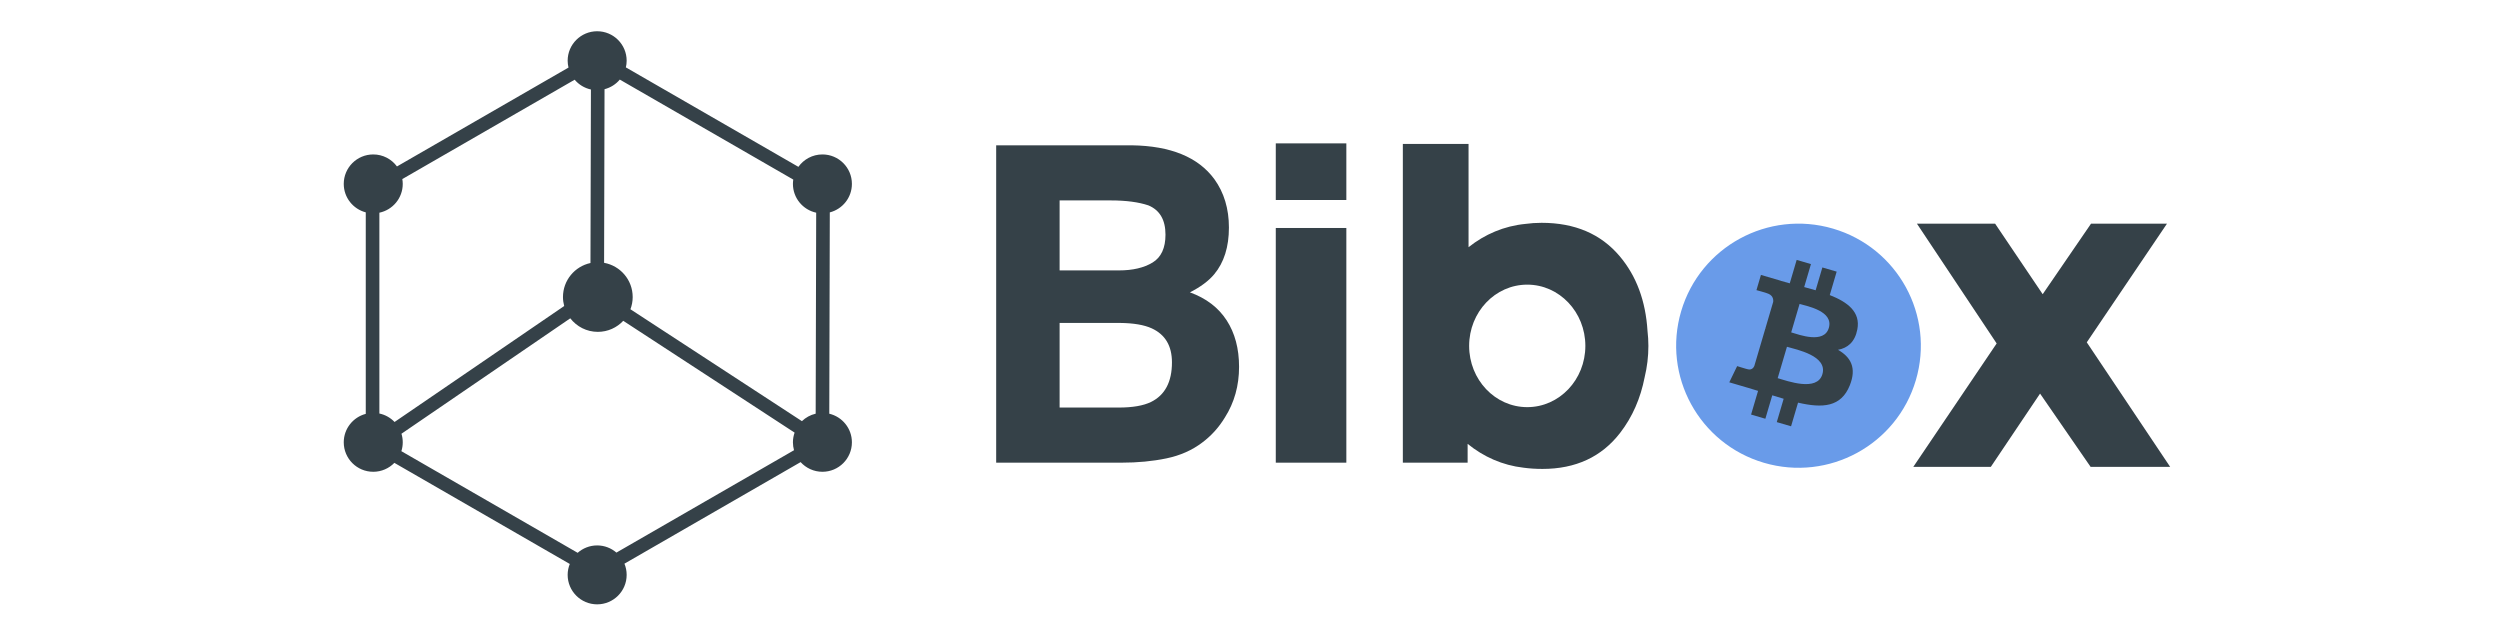
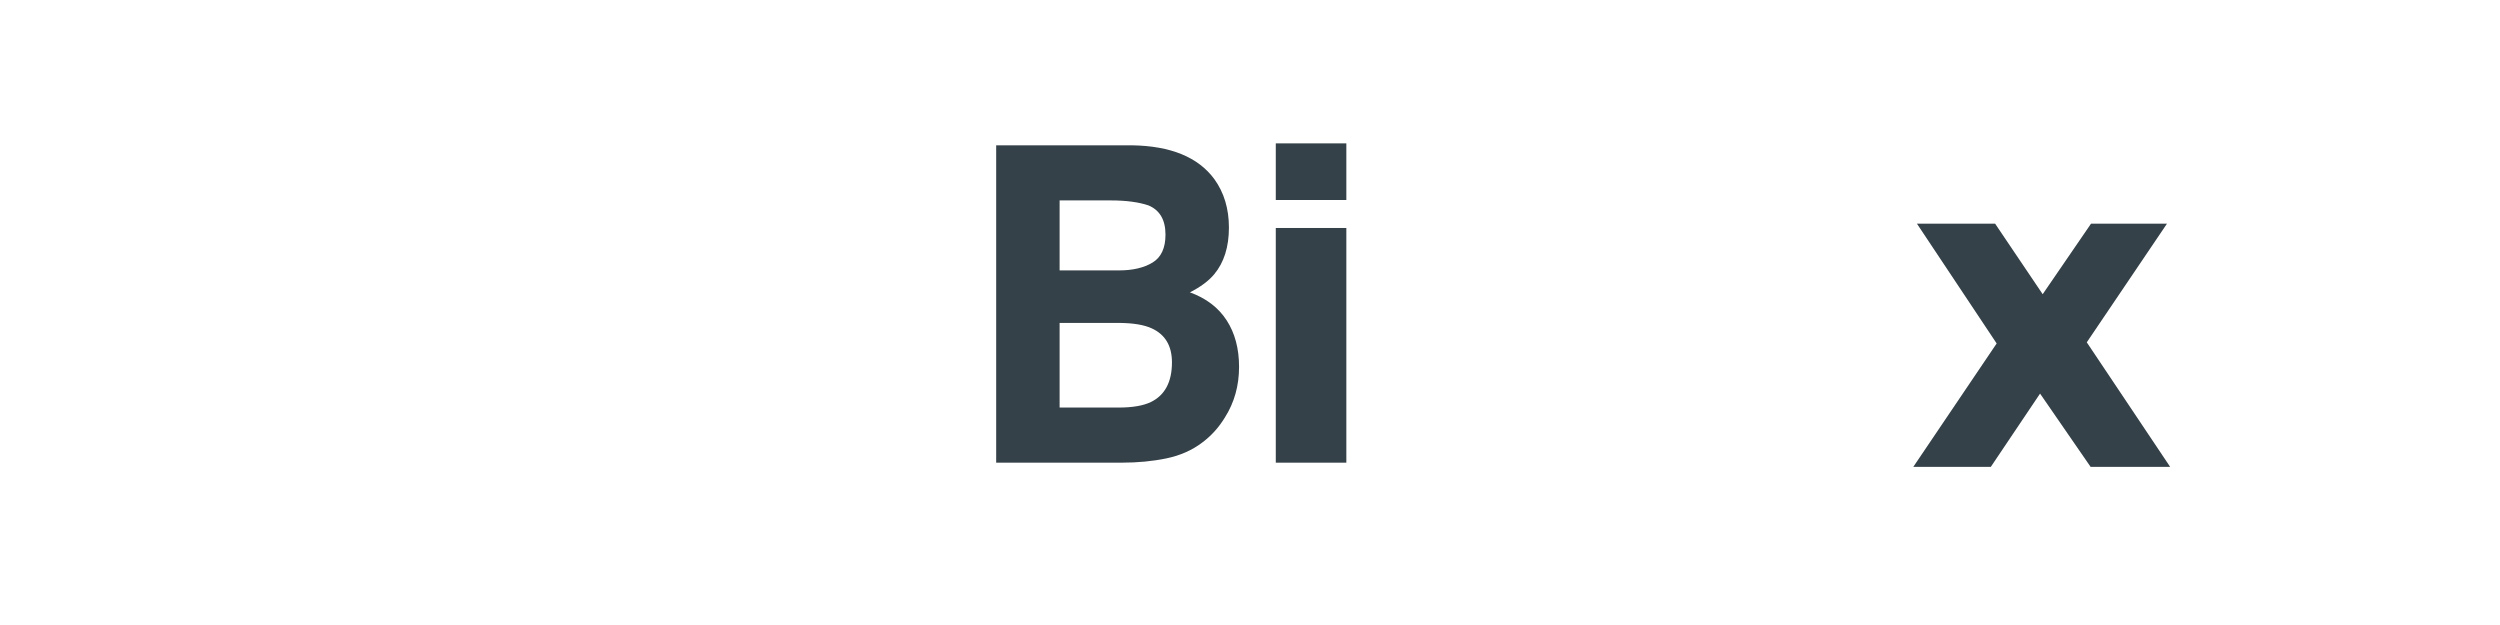
<svg xmlns="http://www.w3.org/2000/svg" width="160px" height="40px" viewBox="0 0 160 40" version="1.1">
  <title>bibox</title>
  <desc>Created with Sketch.</desc>
  <g id="Bitsgap-Responsive-Web-V.2018" stroke="none" stroke-width="1" fill="none" fill-rule="evenodd">
    <g id="Exchanges-Bitsgap-V.2018" transform="translate(-414, -1266)">
      <g id="exchanges-block" transform="translate(320, 1116)">
        <g id="platforms-on" transform="translate(94, 150)">
          <g id="exchanges-1">
            <g id="bibox">
              <g transform="translate(22, 2)">
-                 <path d="M100.615,22.33 C99.395,26.469 95.043,28.837 90.894,27.619 C86.747,26.402 84.373,22.06 85.593,17.922 C86.813,13.783 91.165,11.415 95.313,12.632 C99.461,13.849 101.835,18.191 100.615,22.33" id="Fill-4" fill="#699BE9" />
-                 <path d="M95.044,18.99 C94.739,20.021 93.153,19.425 92.636,19.273 L93.173,17.451 C93.69,17.602 95.36,17.915 95.044,18.99 M94.633,21.95 C94.3,23.084 92.393,22.384 91.772,22.202 L92.365,20.193 C92.985,20.375 94.982,20.768 94.633,21.95 M96.869,19.083 C97.084,17.971 96.255,17.334 95.105,16.885 L95.547,15.385 L94.632,15.117 L94.201,16.577 C93.961,16.506 93.714,16.439 93.468,16.372 L93.901,14.902 L92.987,14.634 L92.545,16.133 C92.346,16.079 92.15,16.025 91.96,15.97 L91.962,15.965 L90.7,15.595 L90.413,16.569 C90.413,16.569 91.092,16.755 91.077,16.764 C91.448,16.873 91.505,17.123 91.485,17.318 L90.982,19.027 C91.008,19.034 91.041,19.045 91.077,19.061 C91.046,19.053 91.014,19.043 90.98,19.033 L90.275,21.426 C90.224,21.538 90.101,21.703 89.842,21.628 C89.85,21.641 89.177,21.432 89.177,21.432 L88.674,22.469 L89.864,22.818 C90.086,22.884 90.302,22.951 90.516,23.016 L90.069,24.532 L90.983,24.8 L91.425,23.3 C91.675,23.379 91.917,23.452 92.154,23.521 L91.714,25.015 L92.628,25.283 L93.075,23.769 C94.639,24.133 95.829,24.062 96.388,22.66 C96.838,21.532 96.443,20.853 95.632,20.388 C96.242,20.274 96.714,19.897 96.869,19.083" id="Fill-6" fill="#354148" />
                <polygon id="Fill-8" fill="#354148" points="100.452 27.878 105.786 19.981 100.682 12.313 105.686 12.313 108.732 16.829 111.827 12.313 116.688 12.313 111.554 19.909 116.889 27.878 111.798 27.878 108.564 23.19 105.413 27.878" />
                <path d="M51.667,23.725 C51.175,23.964 50.488,24.083 49.605,24.083 L45.815,24.083 L45.815,18.668 L49.674,18.668 C50.547,18.677 51.225,18.792 51.708,19.013 C52.572,19.408 53.005,20.133 53.005,21.19 C53.005,22.439 52.559,23.284 51.667,23.725 Z M45.815,10.827 L49.091,10.827 C50.066,10.827 50.868,10.933 51.497,11.144 C52.226,11.447 52.591,12.072 52.591,13.018 C52.591,13.873 52.315,14.468 51.764,14.803 C51.212,15.138 50.495,15.306 49.611,15.306 L45.815,15.306 L45.815,10.827 Z M54.156,16.711 C54.839,16.362 55.357,15.976 55.708,15.554 C56.337,14.801 56.651,13.804 56.651,12.564 C56.651,11.36 56.34,10.326 55.717,9.463 C54.682,8.057 52.923,7.337 50.441,7.3 L41.755,7.3 L41.755,27.611 L49.775,27.611 C50.81,27.611 51.768,27.52 52.652,27.336 C53.535,27.152 54.302,26.812 54.952,26.316 C55.529,25.884 56.009,25.351 56.394,24.717 C56.998,23.762 57.3,22.683 57.3,21.479 C57.3,20.313 57.036,19.32 56.507,18.503 C55.978,17.685 55.194,17.088 54.156,16.711 Z" id="Fill-11" fill="#354148" />
                <polygon id="Fill-13" fill="#354148" points="59.65 10.8 64.166 10.8 64.166 7.176 59.65 7.176" />
                <polygon id="Fill-15" fill="#354148" points="59.65 27.611 64.166 27.611 64.166 12.591 59.65 12.591" />
-                 <path d="M75.744,24.057 C73.69,24.057 72.025,22.302 72.025,20.137 C72.025,17.972 73.69,16.217 75.744,16.217 C77.798,16.217 79.463,17.972 79.463,20.137 C79.463,22.302 77.798,24.057 75.744,24.057 M83.44,19.173 C83.321,17.255 82.729,15.662 81.66,14.396 C80.457,12.972 78.792,12.26 76.664,12.26 C76.294,12.26 75.947,12.286 75.619,12.331 C74.266,12.462 73.021,12.995 71.987,13.821 L71.987,7.212 L67.782,7.212 L67.782,27.611 L71.928,27.611 L71.928,26.406 C72.944,27.235 74.168,27.779 75.5,27.932 C75.878,27.984 76.284,28.011 76.717,28.011 C78.842,28.011 80.498,27.244 81.684,25.71 C82.47,24.693 82.994,23.5 83.26,22.132 C83.414,21.495 83.497,20.827 83.497,20.137 C83.497,19.811 83.476,19.489 83.44,19.173" id="Fill-16" fill="#354148" />
-                 <path d="M17.451,33.366 C17.12,33.081 16.69,32.907 16.218,32.907 C15.739,32.907 15.303,33.087 14.97,33.38 L3.688,26.876 C3.745,26.697 3.776,26.506 3.776,26.308 C3.776,26.117 3.747,25.933 3.694,25.759 L14.498,18.372 C14.906,18.898 15.543,19.239 16.261,19.239 C16.904,19.239 17.481,18.966 17.888,18.532 L28.854,25.687 C28.786,25.882 28.747,26.09 28.747,26.308 C28.747,26.484 28.772,26.653 28.817,26.814 L17.451,33.366 Z M14.778,3.102 C15.042,3.414 15.405,3.638 15.819,3.728 L15.79,14.833 C14.784,15.049 14.03,15.941 14.03,17.011 C14.03,17.21 14.059,17.401 14.108,17.585 L3.252,25.007 C2.994,24.738 2.659,24.544 2.28,24.465 L2.28,11.613 C3.135,11.433 3.776,10.676 3.776,9.769 C3.776,9.664 3.765,9.561 3.748,9.46 L14.778,3.102 Z M28.769,9.493 C28.756,9.584 28.747,9.675 28.747,9.769 C28.747,10.674 29.385,11.429 30.236,11.612 L30.203,24.475 C29.866,24.554 29.563,24.722 29.323,24.954 L18.348,17.793 C18.44,17.549 18.492,17.286 18.492,17.011 C18.492,15.917 17.702,15.009 16.662,14.82 L16.69,3.709 C17.078,3.609 17.418,3.391 17.667,3.093 L28.769,9.493 Z M31.074,24.477 L31.107,11.593 C31.921,11.383 32.522,10.647 32.522,9.769 C32.522,8.728 31.677,7.884 30.635,7.884 C30,7.884 29.439,8.198 29.097,8.678 L18.055,2.313 C18.088,2.175 18.106,2.032 18.106,1.885 C18.106,0.844 17.261,4.13656692e-05 16.218,4.13656692e-05 C15.176,4.13656692e-05 14.33,0.844 14.33,1.885 C14.33,2.037 14.35,2.183 14.384,2.324 L3.406,8.653 C3.063,8.187 2.511,7.884 1.888,7.884 C0.845,7.884 -5.52287583e-05,8.728 -5.52287583e-05,9.769 C-5.52287583e-05,10.645 0.599,11.379 1.409,11.591 L1.409,24.487 C0.599,24.699 -5.52287583e-05,25.433 -5.52287583e-05,26.308 C-5.52287583e-05,27.35 0.845,28.194 1.888,28.194 C2.418,28.194 2.897,27.974 3.24,27.623 L14.466,34.094 C14.379,34.31 14.33,34.545 14.33,34.792 C14.33,35.833 15.176,36.678 16.218,36.678 C17.261,36.678 18.106,35.833 18.106,34.792 C18.106,34.538 18.055,34.296 17.964,34.075 L29.239,27.575 C29.584,27.954 30.081,28.194 30.635,28.194 C31.677,28.194 32.522,27.35 32.522,26.308 C32.522,25.418 31.904,24.675 31.074,24.477 Z" id="Fill-1" fill="#354148" />
              </g>
            </g>
          </g>
        </g>
      </g>
    </g>
  </g>
</svg>